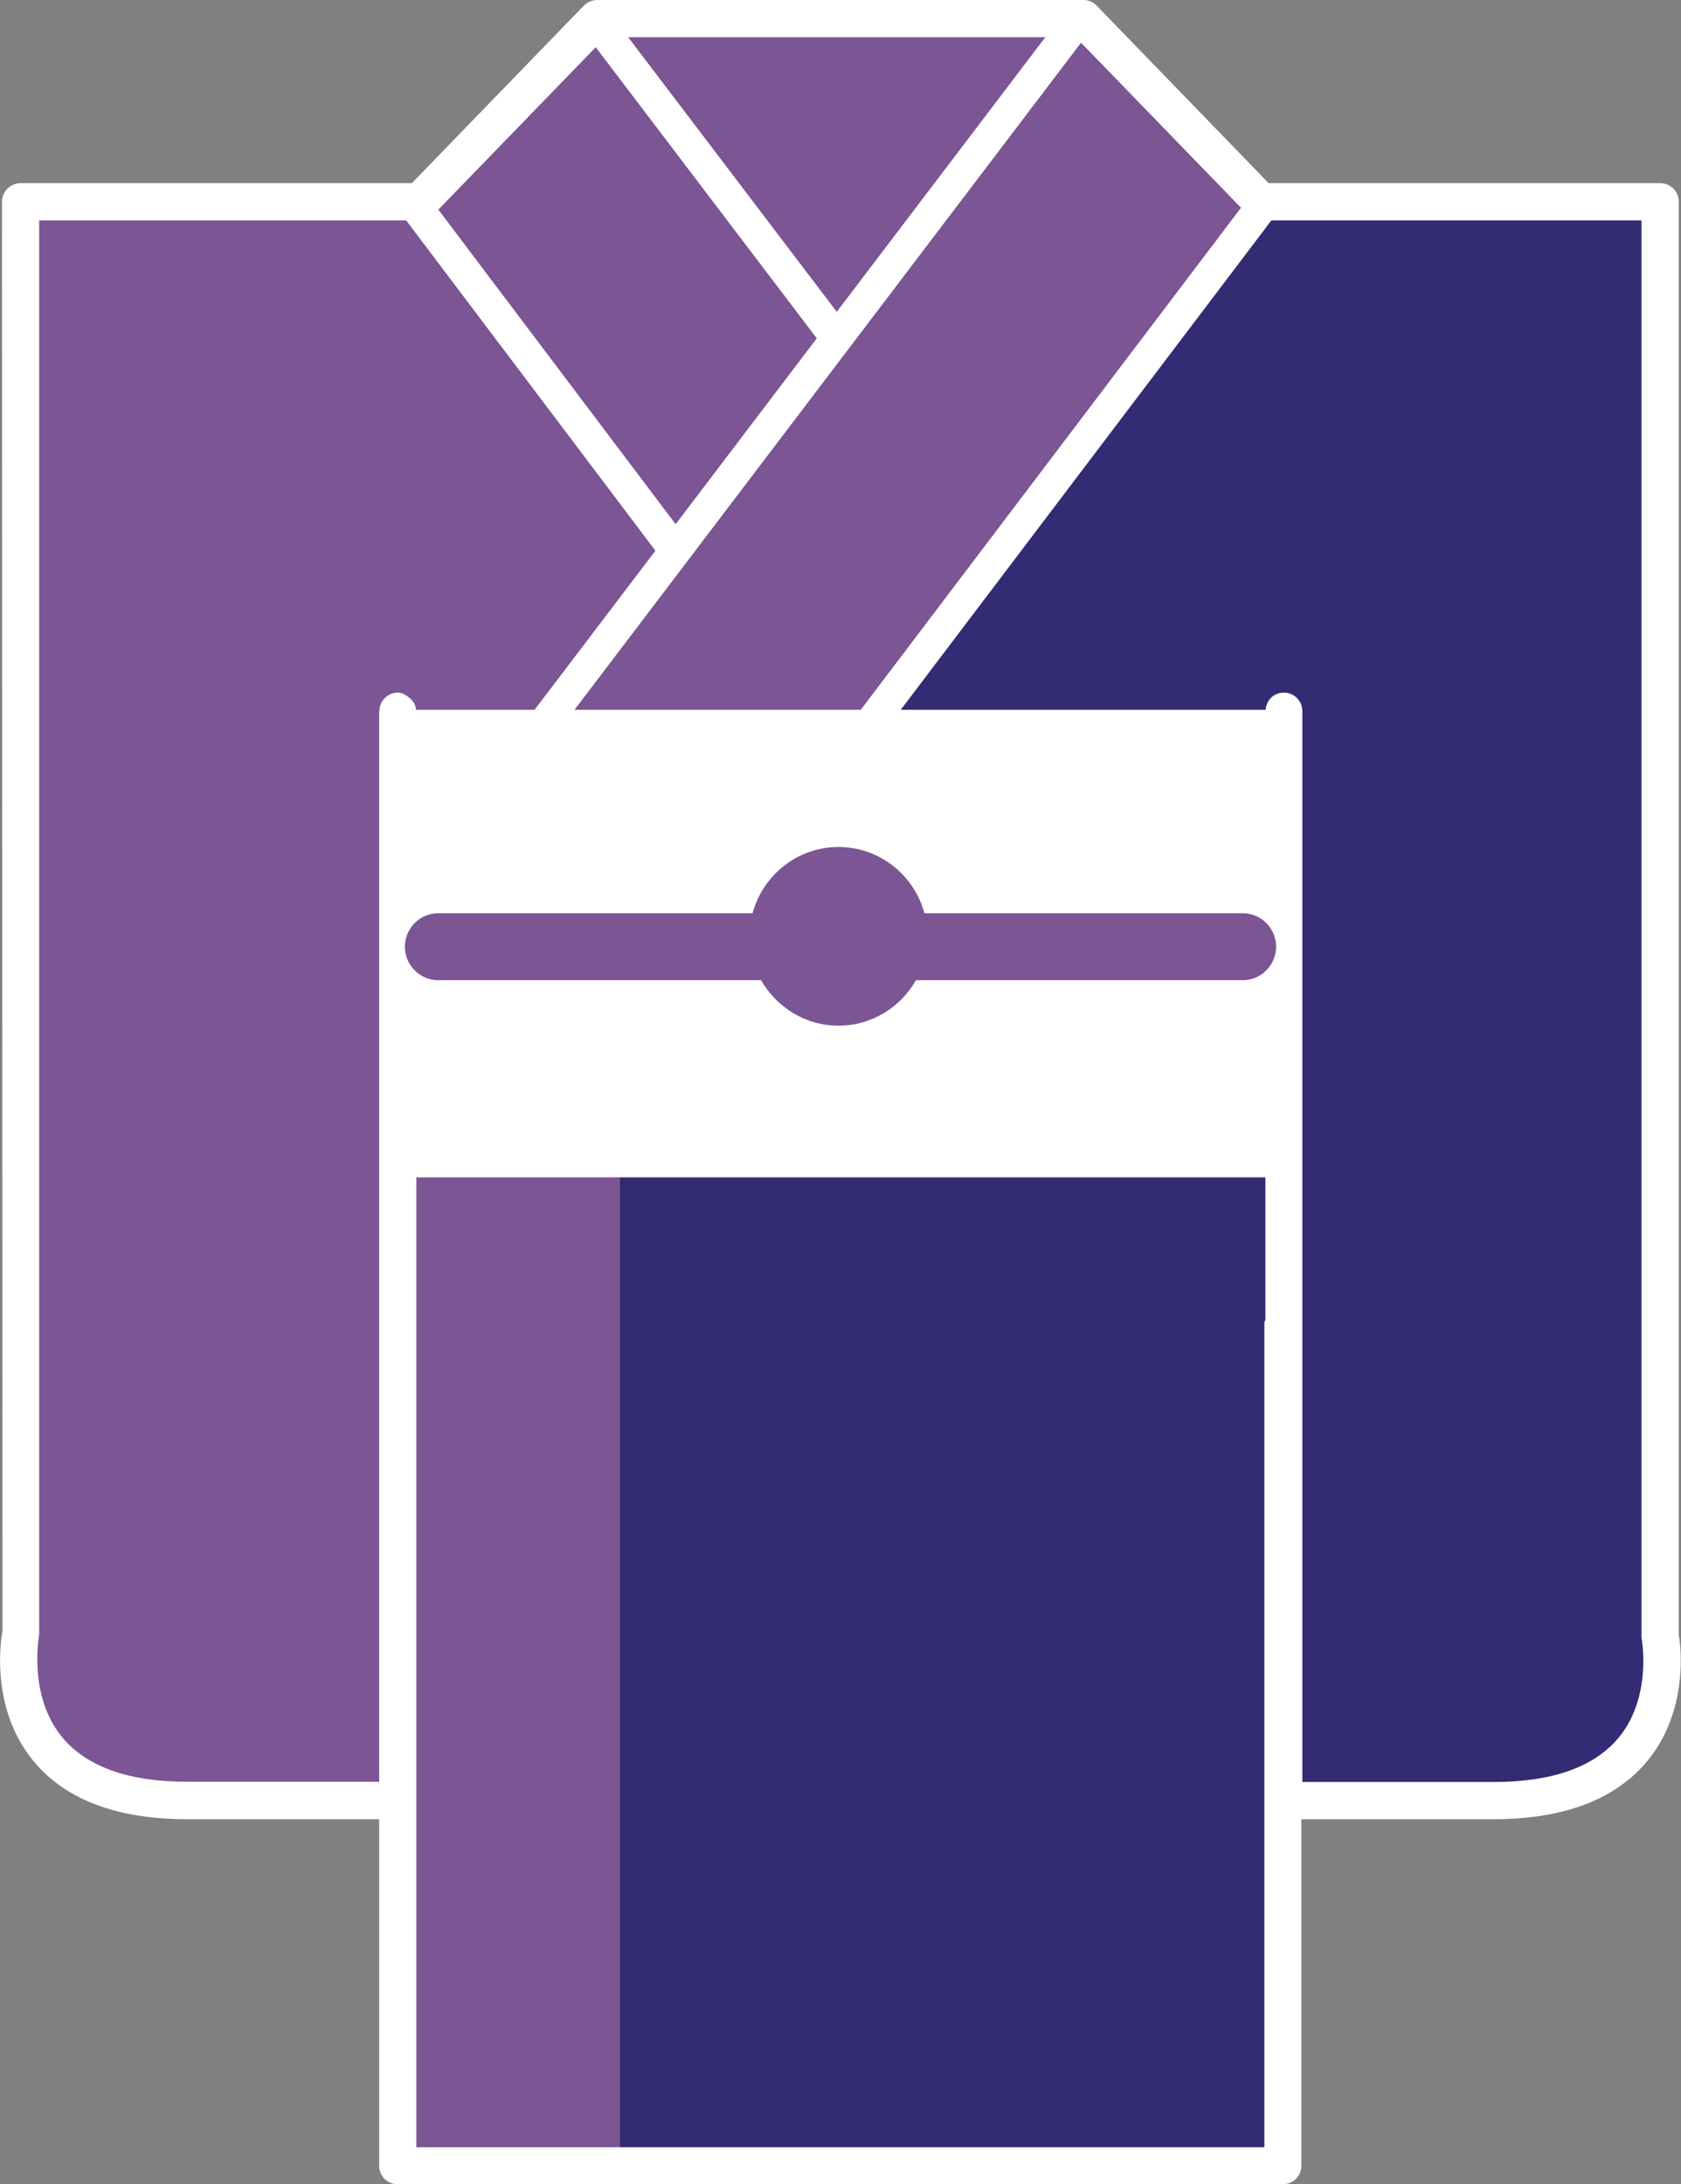
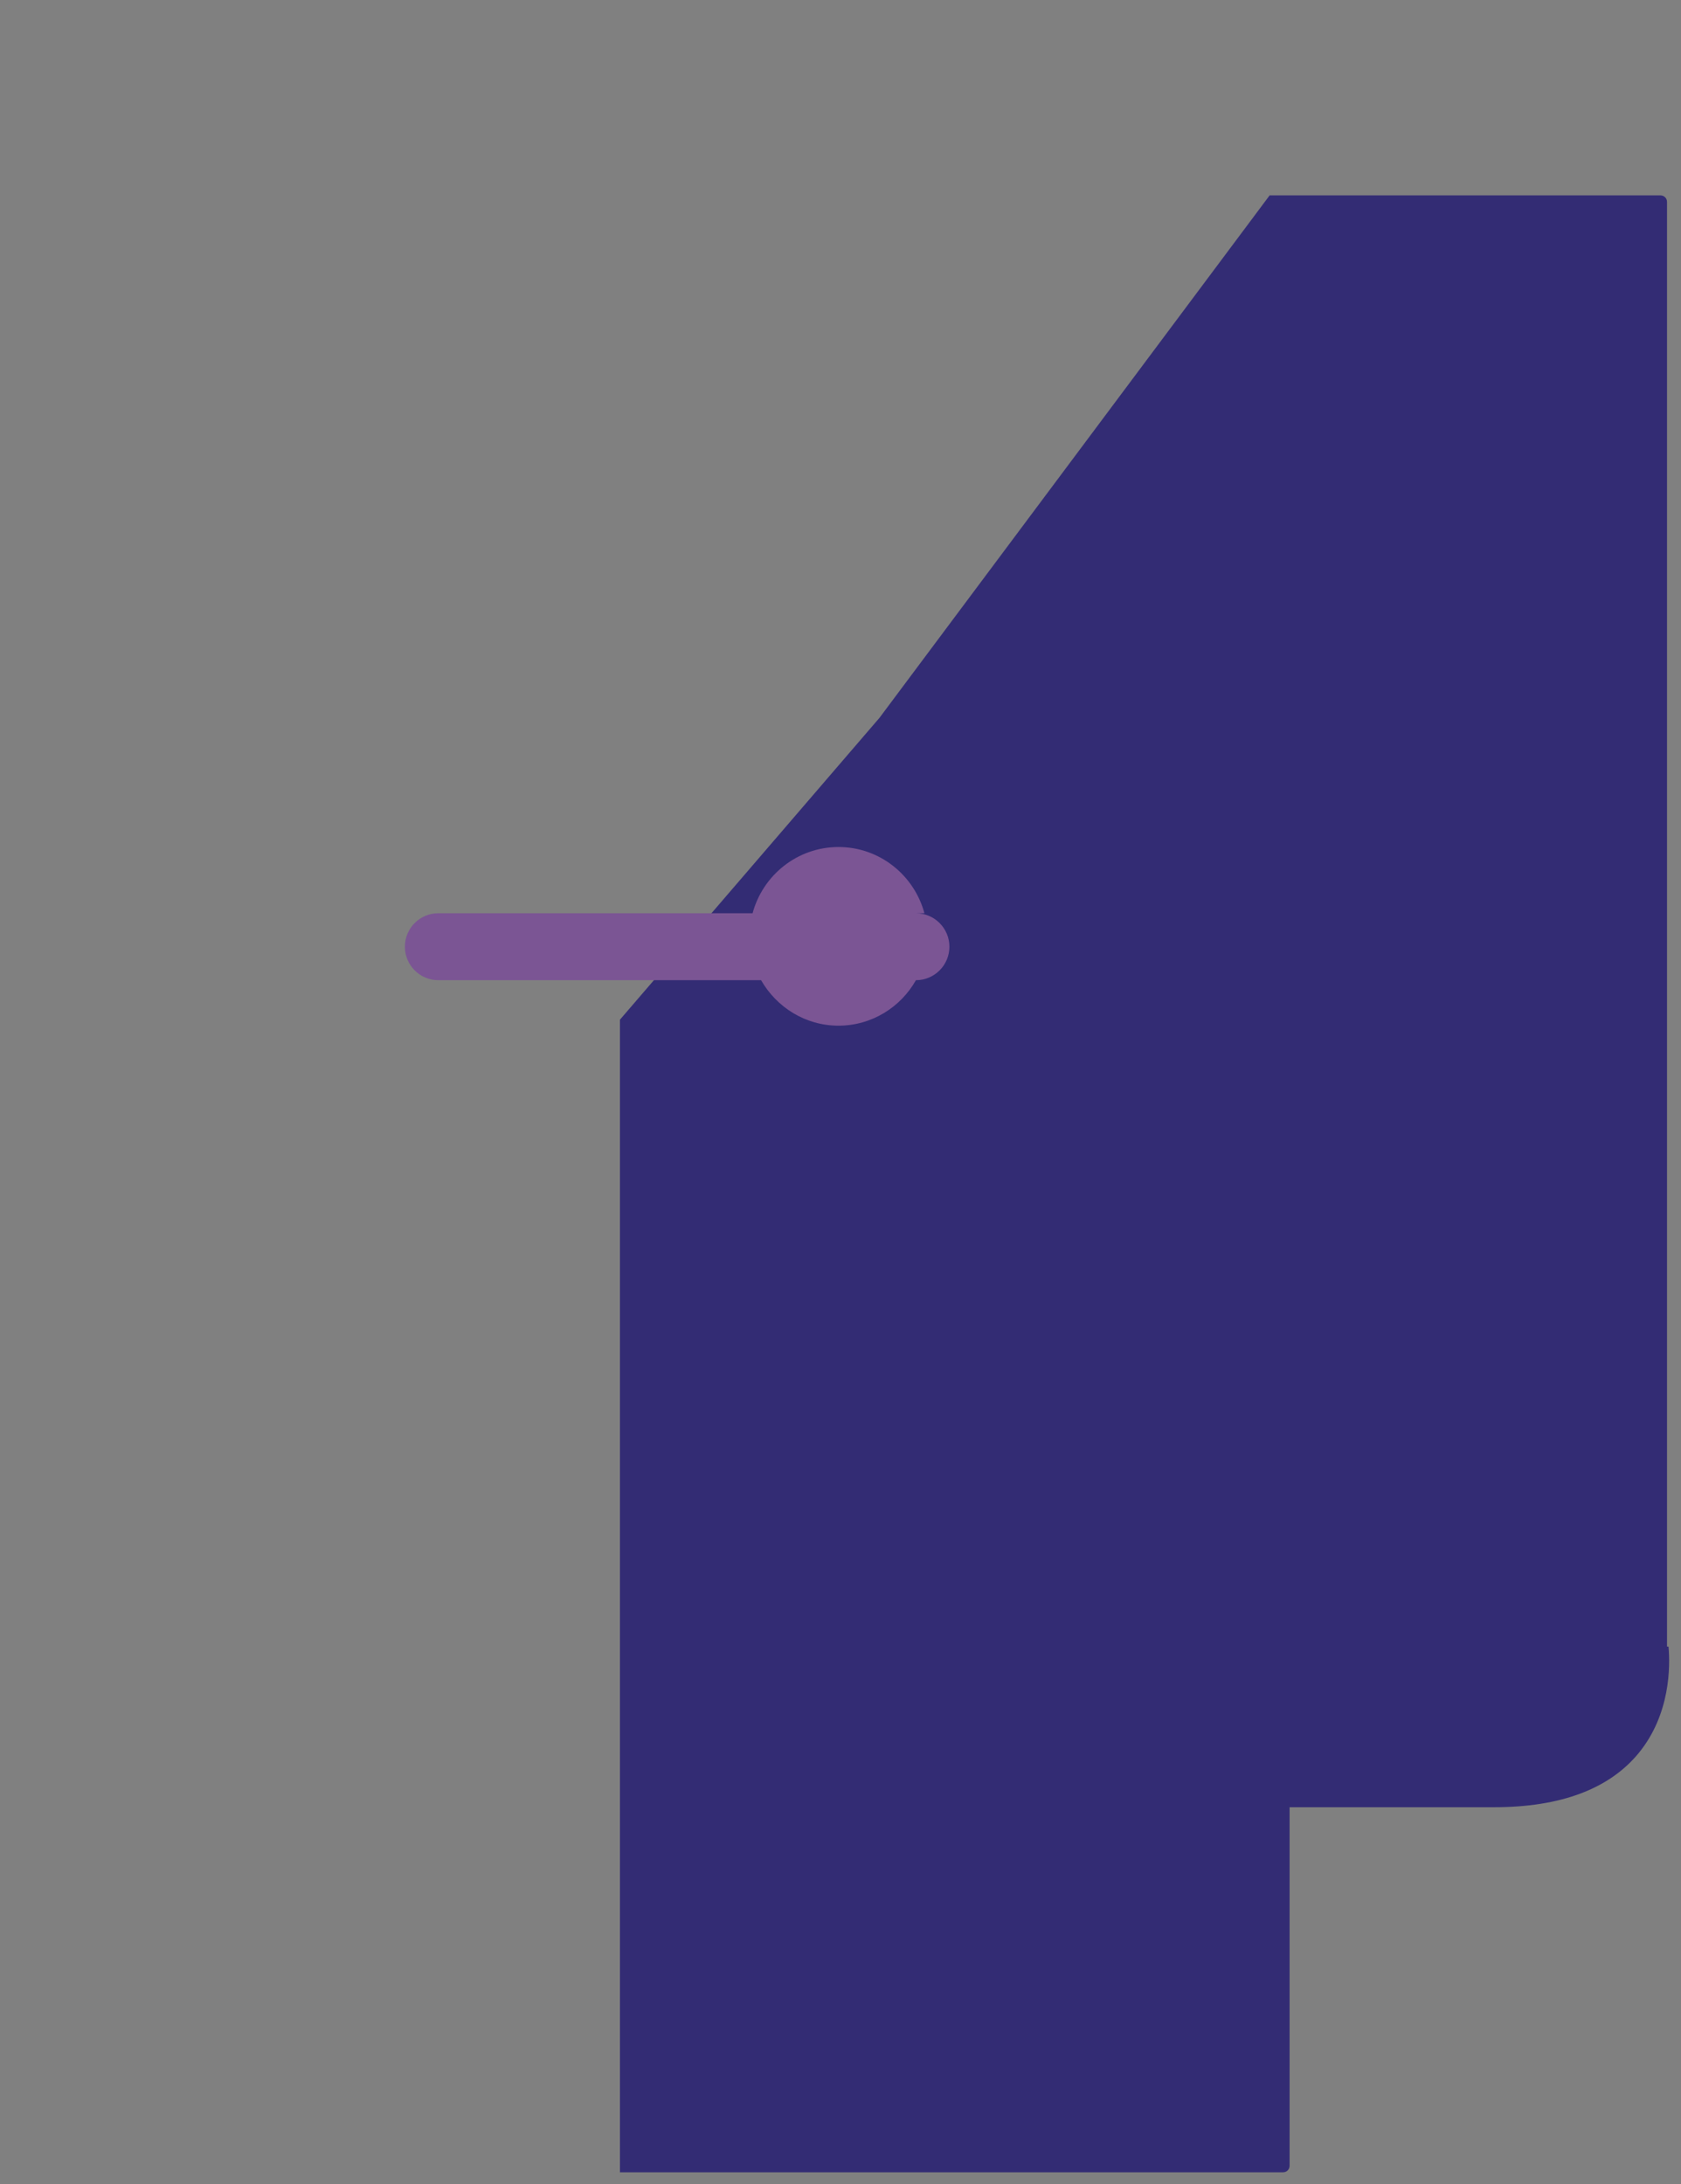
<svg xmlns="http://www.w3.org/2000/svg" id="_レイヤー_2" data-name="レイヤー 2" width="67.3" height="87.42" viewBox="0 0 67.3 87.42">
  <rect x="0" y="0" width="67.3" height="87.42" fill="#808080" stroke="none" />
  <g id="_文字" data-name="文字">
    <g>
-       <path d="M15.93,86.93c-.14,0-.26-.11-.26-.26v-14.35H7.49c-2.66,0-4.61-.73-5.78-2.16-1.66-2.02-1.15-4.69-1.13-4.81V8.07c0-.14.11-.26.25-.26h15.88L23.73.56l19.64-.08,7.22,7.33h15.88c.14,0,.26.11.26.26v57.82h.06c.07.79.07,2.73-1.19,4.27-1.18,1.43-3.12,2.16-5.79,2.16h-8.18v14.35c0,.14-.11.26-.26.26H15.93Z" fill="#7b5594" stroke-width="0" />
      <path d="M24.82,86.93v-46.12l10.39-12.08,15.62-20.91h15.65c.14,0,.26.11.26.26v57.82h.06c.07.79.08,2.71-1.2,4.27-1.18,1.43-3.12,2.16-5.79,2.16h-8.18v14.35c0,.14-.11.26-.26.26h-26.55Z" fill="#332c74" stroke-width="0" />
-       <path d="M67.21,65.4V8.07c0-.41-.33-.74-.75-.74h-15.67L43.91.23c-.14-.15-.33-.23-.54-.23h-19.46c-.2,0-.39.08-.54.23l-6.88,7.1H.83c-.41,0-.75.33-.75.74l.02,57.19c-.02.12-.58,3.01,1.23,5.21,1.27,1.55,3.34,2.34,6.16,2.34h7.69v13.87c0,.41.33.74.74.74h35.44c.41,0,.74-.33.74-.74v-13.87h7.69c2.82,0,4.89-.79,6.17-2.34,1.8-2.19,1.26-5.07,1.24-5.07ZM49.68,8.32l-15.22,20.09h-11.46L43.28,1.71l6.4,6.6ZM41.85,1.49l-8.35,10.99L25.15,1.49h16.7ZM23.85,1.89l8.85,11.65-5.65,7.44-9.5-12.59,6.31-6.51ZM15.18,28.46v42.85h-7.69c-2.34,0-4.02-.6-5-1.78-1.36-1.65-.94-3.97-.92-4.13V8.82h14.69l9.98,13.22-4.84,6.37h-4.74c-.02-.22-.14-.39-.32-.52-.12-.09-.25-.17-.41-.17-.41,0-.74.33-.74.74ZM50.66,52.84s-.04.05-.04.09v33.01H16.67v-38.82h33.99v5.73ZM64.81,69.54c-.98,1.18-2.66,1.78-5.01,1.78h-7.66V28.46c0-.41-.33-.74-.74-.74s-.7.31-.73.69h-14.61l14.84-19.59h14.82v56.73s.45,2.34-.91,3.99Z" fill="#fff" stroke-width="0" />
-       <path d="M49.75,36.55h-12.74c-.41-1.52-1.79-2.65-3.44-2.65s-3.03,1.13-3.44,2.65h-12.58c-.74,0-1.34.6-1.34,1.34s.6,1.34,1.34,1.34h12.92c.62,1.08,1.77,1.82,3.1,1.82s2.49-.74,3.1-1.82h13.08c.74,0,1.34-.6,1.34-1.34s-.6-1.34-1.34-1.34Z" fill="#7b5594" stroke-width="0" />
+       <path d="M49.75,36.55h-12.74c-.41-1.52-1.79-2.65-3.44-2.65s-3.03,1.13-3.44,2.65h-12.58c-.74,0-1.34.6-1.34,1.34s.6,1.34,1.34,1.34h12.92c.62,1.08,1.77,1.82,3.1,1.82s2.49-.74,3.1-1.82c.74,0,1.34-.6,1.34-1.34s-.6-1.34-1.34-1.34Z" fill="#7b5594" stroke-width="0" />
    </g>
  </g>
</svg>